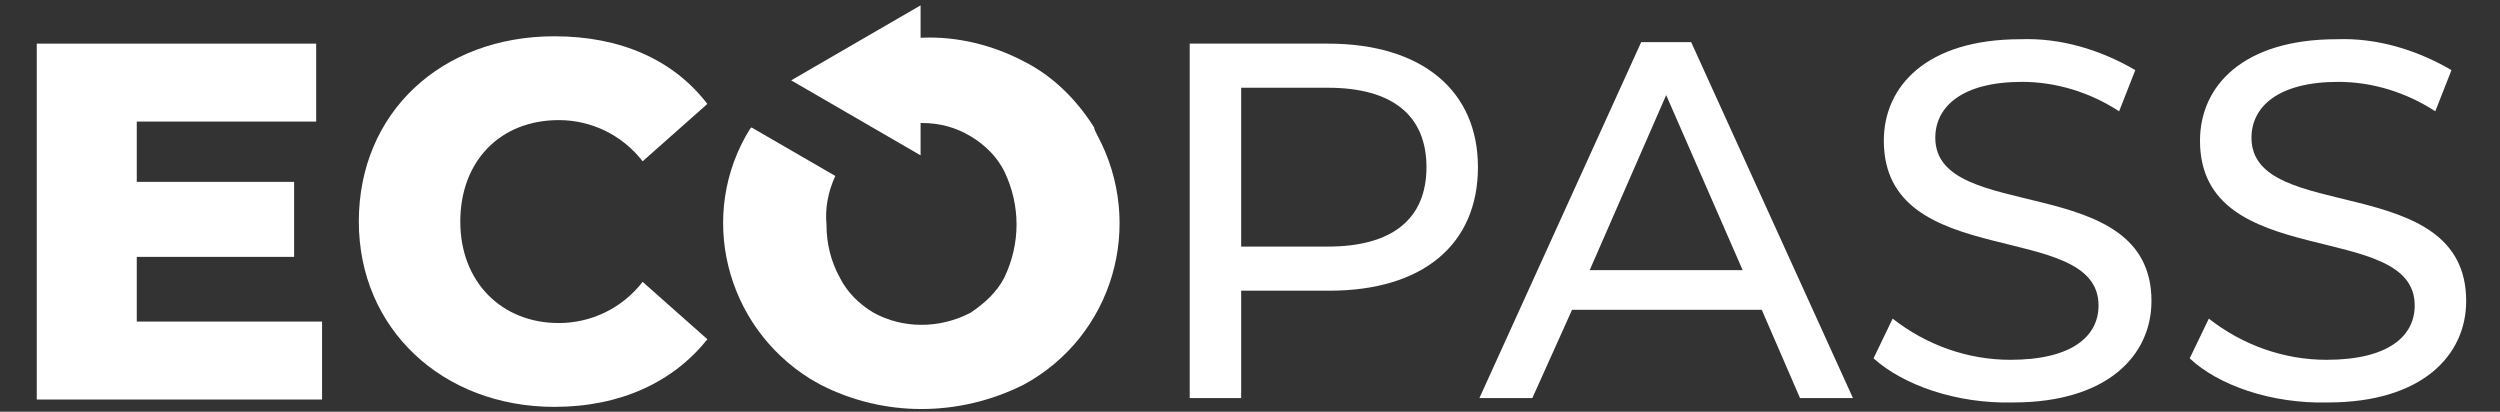
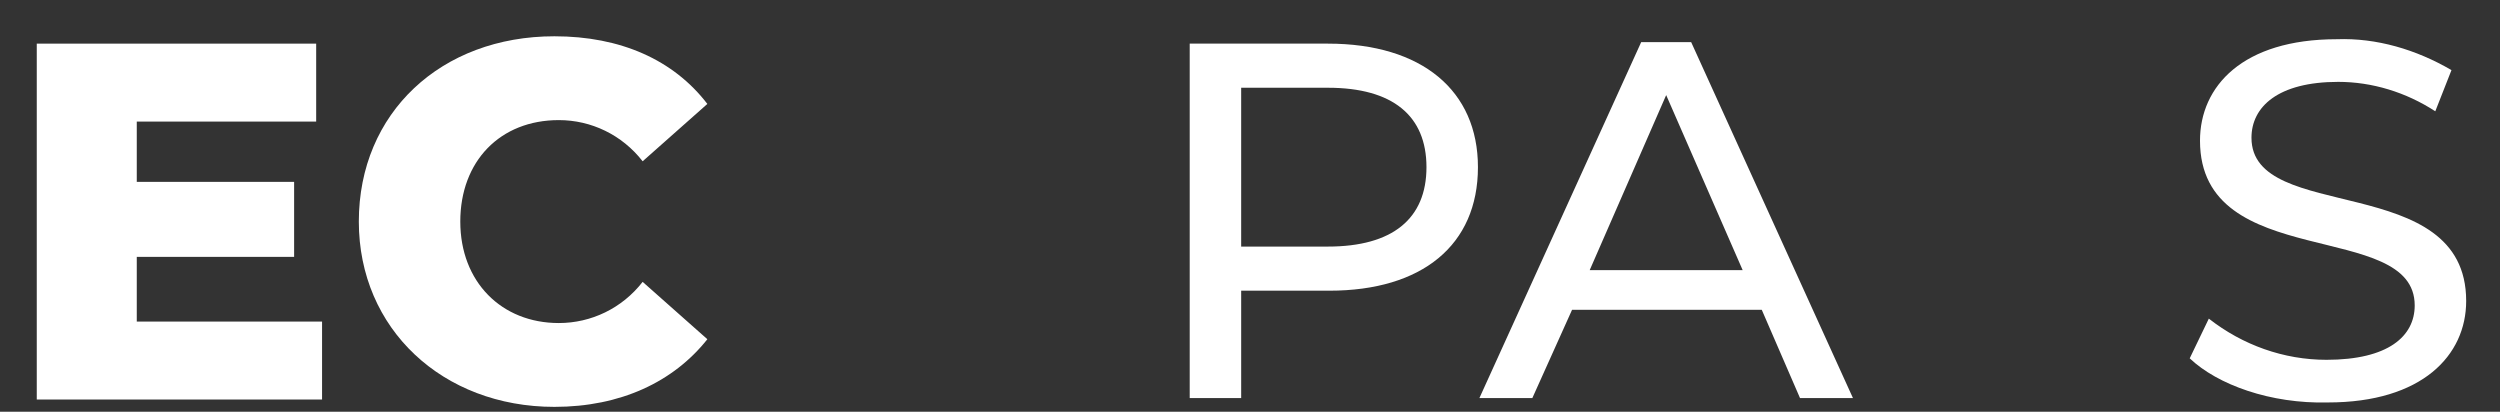
<svg xmlns="http://www.w3.org/2000/svg" version="1.1" id="Layer_1" x="0px" y="0px" viewBox="0 0 170 28" style="enable-background:new 0 0 170 28;" xml:space="preserve">
  <rect x="0" y="0" width="170" height="28" fill="#333333" stroke="none" />
  <style type="text/css">
	.st0{fill:#FFFFFF;}
</style>
  <g id="Group_5" transform="translate(1536 392.764)">
    <g id="Group_1" transform="translate(0 2.203)">
      <path id="Path_1" class="st0" d="M-1514.1-373.1v5.3h-19.4V-392h19v5.3h-12.2v4.1h10.7v5.1h-10.7v4.4H-1514.1z" />
      <path id="Path_2" class="st0" d="M-1511.6-379.9c0-7.4,5.6-12.6,13.3-12.6c4.5,0,8.1,1.6,10.4,4.6l-4.4,3.9    c-1.4-1.8-3.5-2.8-5.7-2.8c-4,0-6.7,2.8-6.7,6.9s2.8,6.9,6.7,6.9c2.2,0,4.3-1,5.7-2.8l4.4,3.9c-2.3,2.9-5.9,4.6-10.4,4.6    C-1505.9-367.3-1511.6-372.6-1511.6-379.9z" />
      <path id="Path_3" class="st0" d="M-1435.5-383.6c0,5.3-3.8,8.4-10.1,8.4h-6v7.3h-3.5V-392h9.4    C-1439.3-392-1435.5-388.8-1435.5-383.6z M-1439-383.6c0-3.5-2.3-5.4-6.7-5.4h-5.9v10.8h5.9C-1441.3-378.2-1439-380.1-1439-383.6z    " />
      <path id="Path_4" class="st0" d="M-1416.2-373.9h-12.9l-2.7,6h-3.6l11-24.2h3.4l11,24.2h-3.6L-1416.2-373.9z M-1417.5-376.6    l-5.2-11.9l-5.2,11.9H-1417.5z" />
-       <path id="Path_5" class="st0" d="M-1408.6-370.6l1.3-2.7c2.3,1.8,5.1,2.8,8,2.8c4.2,0,6-1.6,6-3.7c0-5.9-14.6-2.2-14.6-11.2    c0-3.7,2.9-6.9,9.3-6.9c2.7-0.1,5.4,0.7,7.8,2.1l-1.1,2.8c-2-1.3-4.3-2-6.6-2c-4.1,0-5.9,1.7-5.9,3.8c0,5.9,14.7,2.2,14.7,11.1    c0,3.7-3,6.9-9.4,6.9C-1403-367.5-1406.6-368.8-1408.6-370.6z" />
      <path id="Path_6" class="st0" d="M-1387.1-370.6l1.3-2.7c2.3,1.8,5.1,2.8,8,2.8c4.2,0,6-1.6,6-3.7c0-5.9-14.6-2.2-14.6-11.2    c0-3.7,2.9-6.9,9.3-6.9c2.7-0.1,5.4,0.7,7.8,2.1l-1.1,2.8c-2-1.3-4.3-2-6.6-2c-4.1,0-5.9,1.7-5.9,3.8c0,5.9,14.6,2.2,14.6,11.1    c0,3.7-3,6.9-9.4,6.9C-1381.6-367.5-1385.2-368.8-1387.1-370.6z" />
    </g>
-     <path id="Path_7" class="st0" d="M-1461.6-384.1c-1.2-1.9-2.8-3.5-4.8-4.5c-2.1-1.1-4.5-1.7-6.9-1.6h-0.1v-2.2l-8.8,5.1l8.8,5.1   v-2.2h0.1c1.2,0,2.3,0.3,3.3,0.9s1.8,1.4,2.3,2.4c1.1,2.3,1.1,4.9,0,7.2c-0.5,1-1.4,1.8-2.3,2.4c-2.1,1.1-4.6,1.1-6.6,0   c-1-0.6-1.8-1.4-2.3-2.4c-0.6-1.1-0.9-2.3-0.9-3.6c-0.1-1.1,0.1-2.2,0.6-3.3l-5.7-3.3l-0.1,0.1c-3.6,5.8-1.7,13.4,4.1,17   c0.2,0.1,0.5,0.3,0.7,0.4c4.3,2.2,9.4,2.2,13.8,0c6.1-3.3,8.3-10.9,5-17C-1461.5-383.8-1461.6-384-1461.6-384.1L-1461.6-384.1z" />
  </g>
</svg>